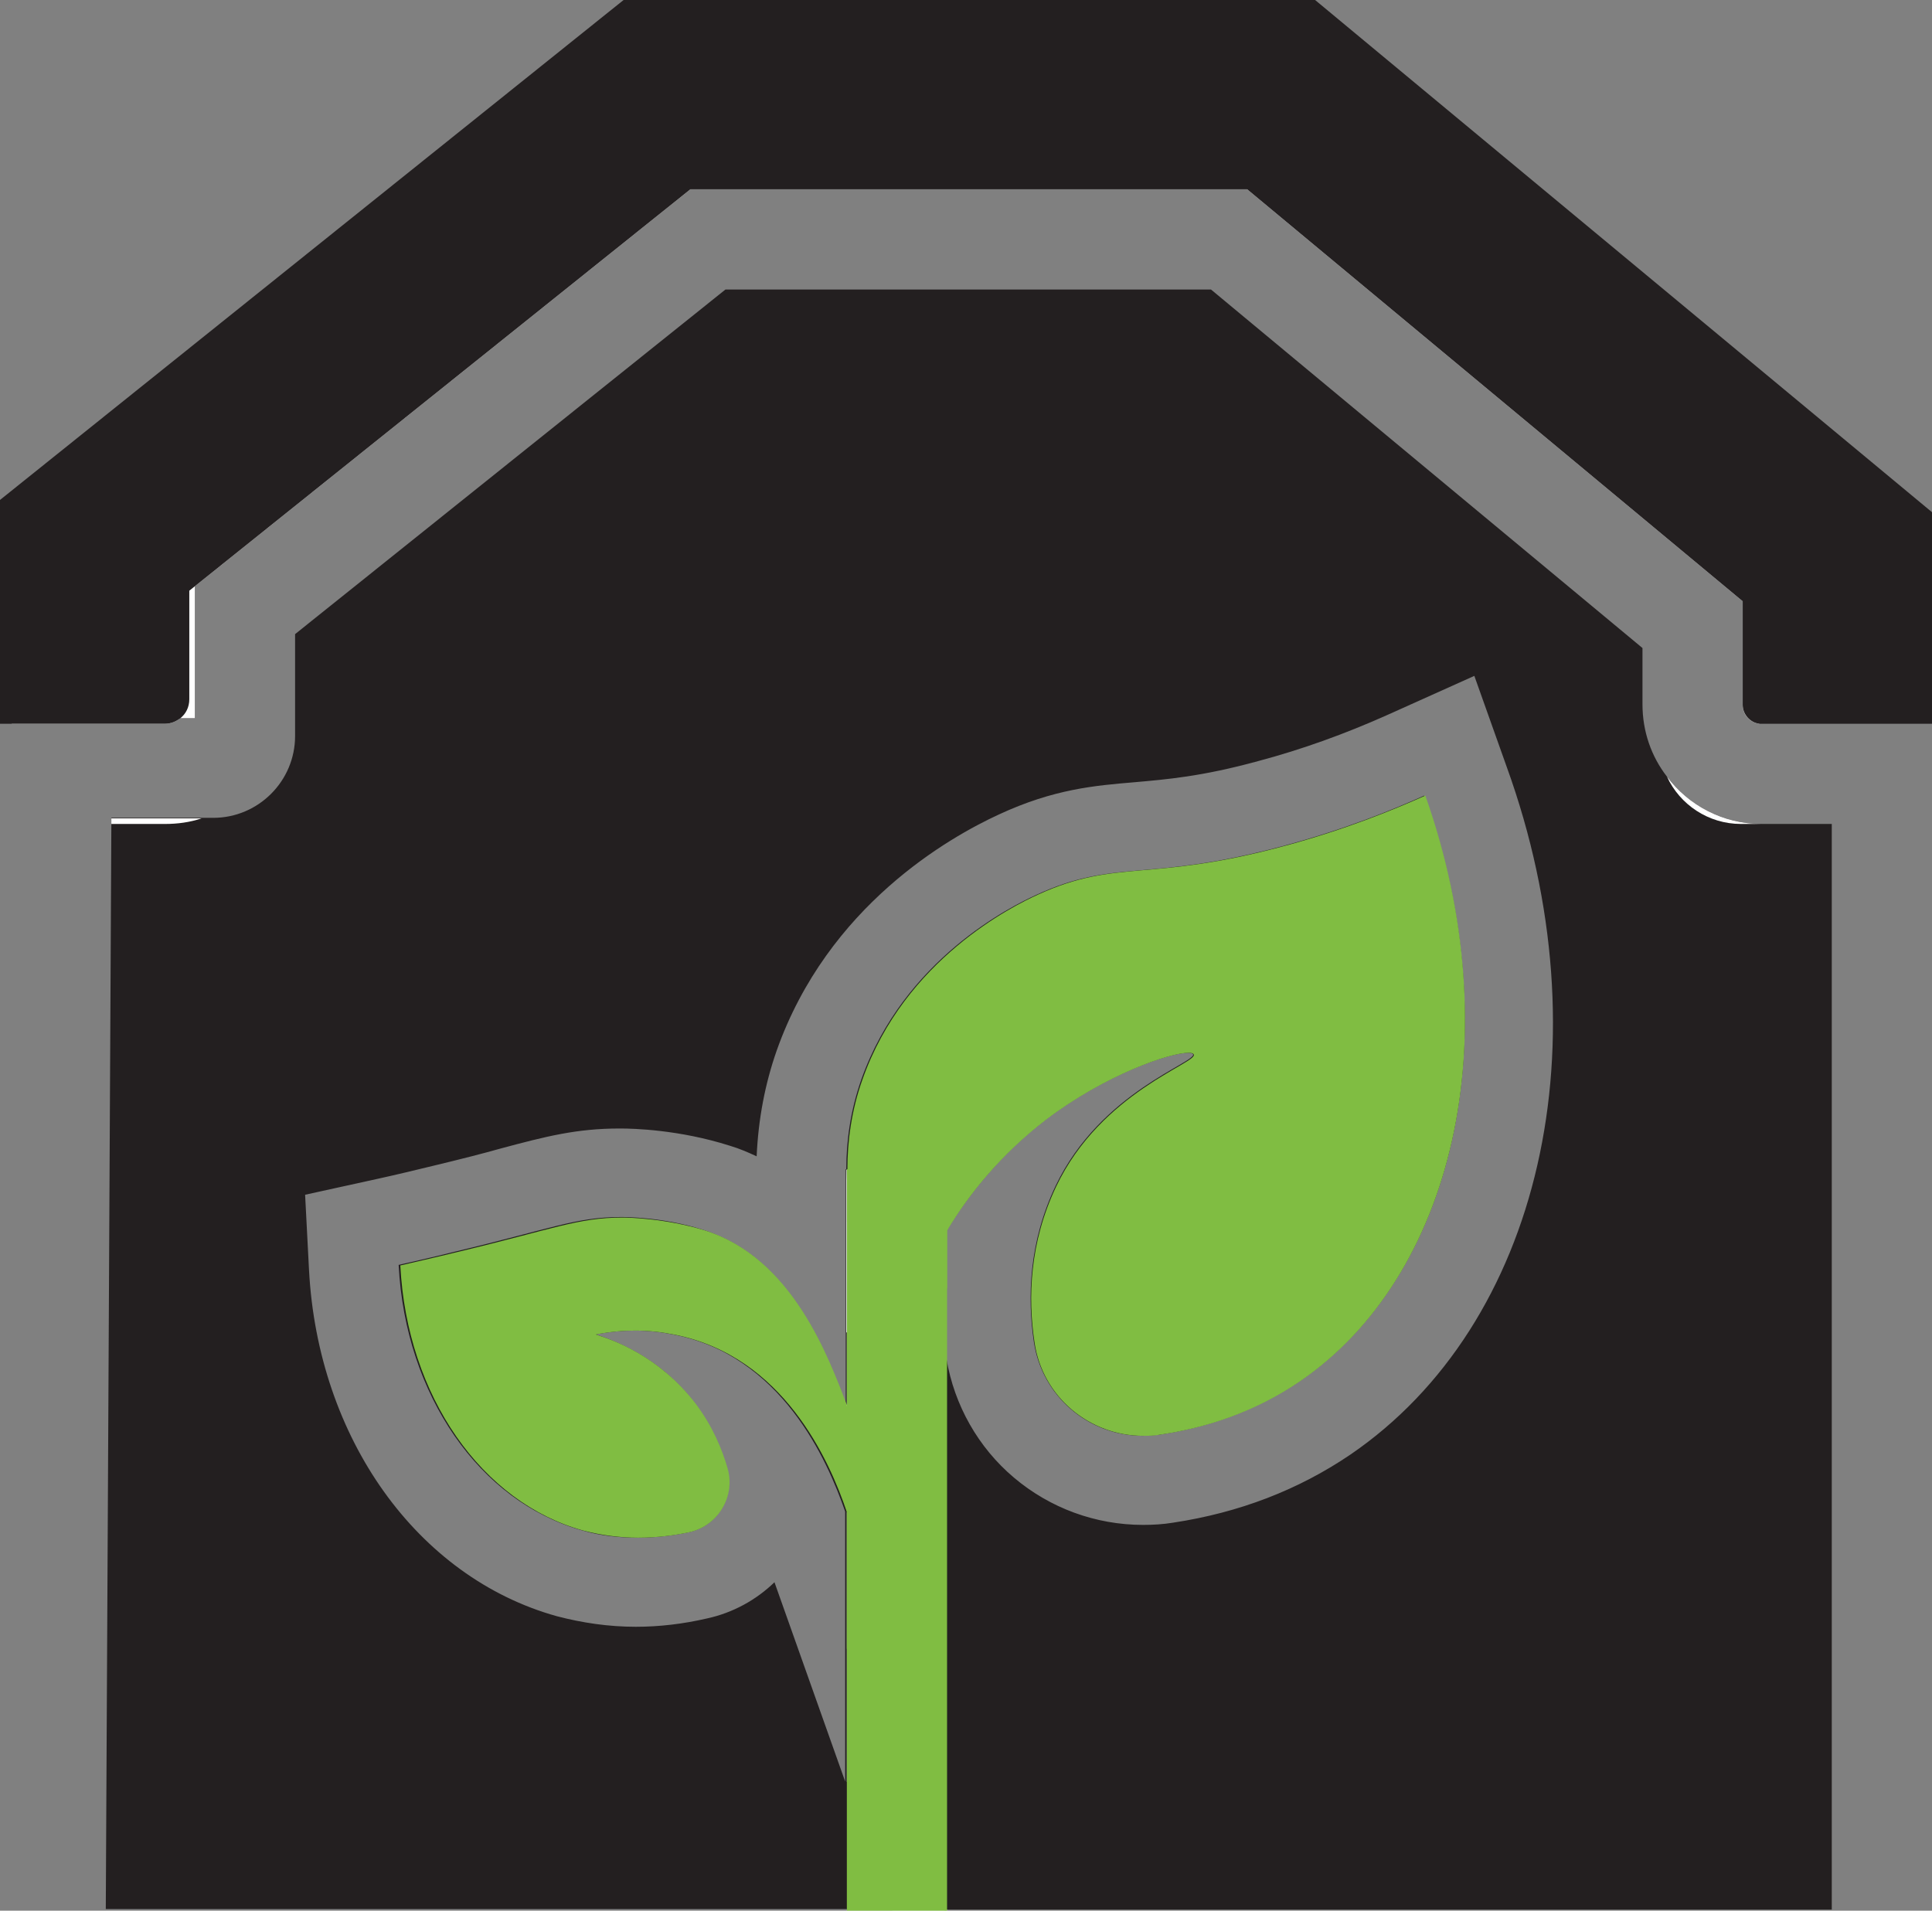
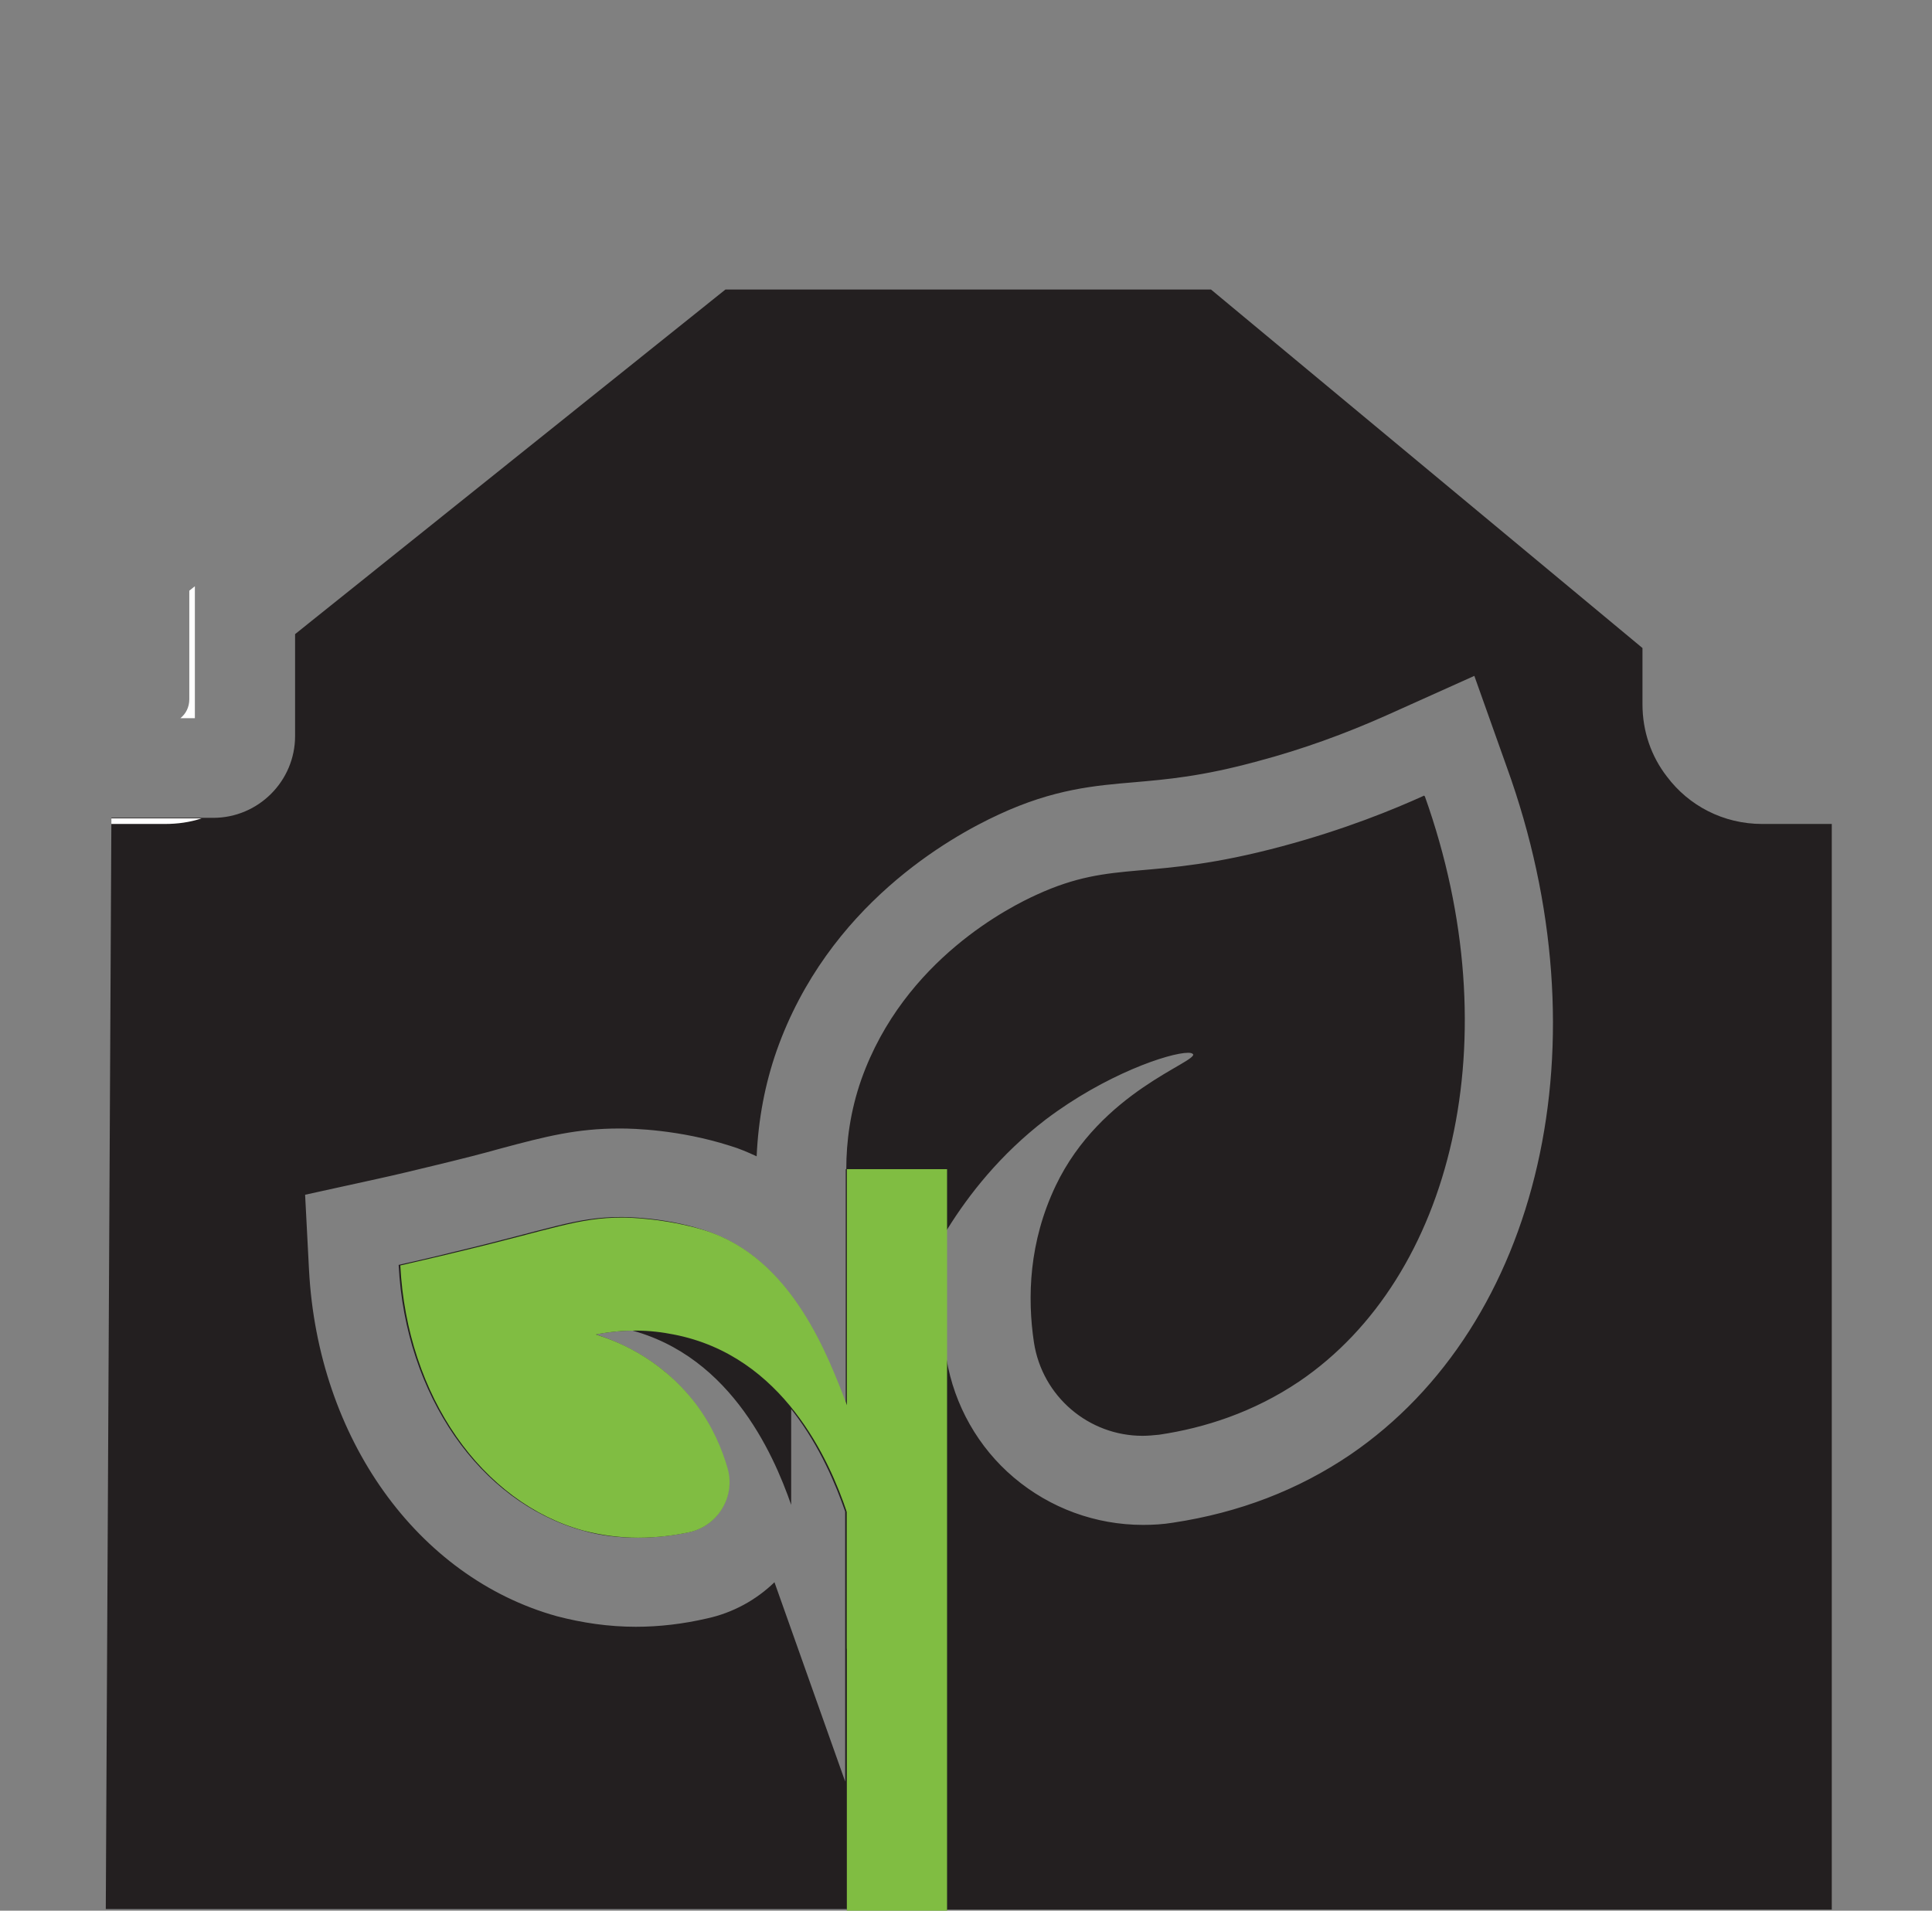
<svg xmlns="http://www.w3.org/2000/svg" version="1.1" id="Layer_1" x="0px" y="0px" viewBox="0 0 347 343.2" style="enable-background:new 0 0 347 343.2;" xml:space="preserve">
  <rect x="0" y="0" width="347" height="343.2" fill="#808080" stroke="none" />
  <style type="text/css">
	.st0{fill:#231F20;}
	.st1{fill:#FFFFFF;}
	.st2{fill:#80BD42;}
</style>
  <g>
    <g>
      <g>
        <g>
          <g>
            <g>
              <g>
                <g>
-                   <path class="st0" d="M255.9,143c-5.5,2.5-14.3,6.1-25.5,9.1c-24.2,6.5-29.9,2.2-44.1,8.7c-4.4,2-23.8,11.5-31.5,33.2          c-2,5.7-2.7,11.2-2.7,16.1h17.9v10.9c0.1-0.1,0.1-0.2,0.2-0.3c3.8-6.1,9.4-13.3,17.6-19.6c10.7-8.1,22.2-12,25.6-12          c0.5,0,0.8,0.1,0.9,0.3c0.8,1.5-16.6,6.7-24.7,23.7c-4.8,10.1-5.1,20-3.9,28c1.5,9.8,9.9,16.8,19.5,16.8c1,0,2-0.1,3-0.2          c8.1-1.2,16.9-4,25.2-9.6C260.9,229.4,271.4,186.5,255.9,143z M126.5,221c-7.2-2.3-14-2.3-14.8-2.3h0          c-8,0-12.5,2.1-29.7,6.2c-4.4,1.1-8,1.9-10.2,2.4c1.2,23.5,14.7,42.6,32.8,47.6c3.4,1,6.8,1.3,9.9,1.3c3.4,0,6.5-0.4,9.3-1          c5.1-1.2,8.2-6.3,6.8-11.4c-1-3.5-2.7-7.6-5.7-11.6c-6.5-8.7-15.1-11.6-18-12.5c2.6-0.5,5-0.7,7.1-0.7c2.6,0,5,0.3,6.9,0.7          c19.7,3.8,27.9,22.7,31.1,31.9v-19.1C148.7,243.8,142.3,226,126.5,221z M316.5,148c-7,0-13.2-3.3-17.1-8.5          c-2.8-3.6-4.4-8.1-4.4-13v-10.1L217.5,52h-87.2L53,113.9v18.3c0,8.1-6.6,14.7-14.7,14.7H20l0,1l-1,195h133.1v0.2h18V343H329          V148H316.5z M242.5,261.3c-9.3,6.3-19.9,10.4-31.8,12.2c-1.8,0.3-3.6,0.4-5.4,0.4c-8.5,0-16.7-3-23.2-8.5          c-6.4-5.4-10.7-13-12.1-21.3v-23.2c0.1-0.1,0.1-0.2,0.2-0.3c3.8-6.1,9.4-13.3,17.6-19.6c10.7-8.1,22.2-12,25.6-12          c0.5,0,0.8,0.1,0.9,0.3c0.8,1.5-16.6,6.7-24.7,23.7c-4.8,10.1-5.1,20-3.9,28c1.5,9.8,9.9,16.8,19.5,16.8c1,0,2-0.1,3-0.2          c8.1-1.2,16.9-4,25.2-9.6c27.4-18.6,37.8-61.6,22.4-105.1c-5.5,2.5-14.3,6.1-25.5,9.1c-24.2,6.5-29.9,2.2-44.1,8.7          c-4.4,2-23.8,11.5-31.5,33.2c-2,5.7-2.7,11.2-2.7,16.1h-0.1v42.5c-3.4-8.8-9.8-26.5-25.6-31.6c-7.2-2.3-14-2.3-14.8-2.3h0          c-8,0-12.5,2.1-29.7,6.2c-4.4,1.1-8,1.9-10.2,2.4c1.2,23.5,14.7,42.6,32.8,47.6c3.4,1,6.8,1.3,9.9,1.3c3.4,0,6.5-0.4,9.3-1          c5.1-1.2,8.2-6.3,6.8-11.4c-1-3.5-2.7-7.6-5.7-11.6c-6.5-8.7-15.1-11.6-18-12.5c2.6-0.5,5-0.7,7.1-0.7c2.6,0,5,0.3,6.9,0.7          c19.7,3.8,27.9,22.7,31.1,31.9V320l-12.7-35.8c-3.3,3.2-7.5,5.5-12.1,6.5c-4.3,1-8.6,1.5-12.8,1.5c-4.9,0-9.6-0.7-14.2-1.9          c-25.1-7-42.9-32-44.5-62.2l-0.7-13.5l13.2-2.9c3.2-0.7,6.5-1.5,9.8-2.3c5-1.2,8.9-2.2,12.1-3.1c8.2-2.2,13.7-3.6,21.4-3.6          h0.1c2.3,0,10.6,0.2,19.7,3.1c1.7,0.5,3.3,1.2,4.8,1.9c0.3-6.7,1.5-13,3.6-19c9.2-26,31-38.3,39.9-42.4          c9.9-4.6,17.3-5.2,24.4-5.8c5.6-0.5,12-1,22.2-3.8c7.9-2.1,15.6-4.9,23-8.2l15.8-7.1l5.8,16.3          C288.5,187.1,276.8,237.9,242.5,261.3z M126.5,221c-7.2-2.3-14-2.3-14.8-2.3h0c-8,0-12.5,2.1-29.7,6.2          c-4.4,1.1-8,1.9-10.2,2.4c1.2,23.5,14.7,42.6,32.8,47.6c3.4,1,6.8,1.3,9.9,1.3c3.4,0,6.5-0.4,9.3-1          c5.1-1.2,8.2-6.3,6.8-11.4c-1-3.5-2.7-7.6-5.7-11.6c-6.5-8.7-15.1-11.6-18-12.5c2.6-0.5,5-0.7,7.1-0.7c2.6,0,5,0.3,6.9,0.7          c19.7,3.8,27.9,22.7,31.1,31.9v-19.1C148.7,243.8,142.3,226,126.5,221z" />
+                   <path class="st0" d="M255.9,143c-5.5,2.5-14.3,6.1-25.5,9.1c-24.2,6.5-29.9,2.2-44.1,8.7c-4.4,2-23.8,11.5-31.5,33.2          c-2,5.7-2.7,11.2-2.7,16.1h17.9v10.9c0.1-0.1,0.1-0.2,0.2-0.3c3.8-6.1,9.4-13.3,17.6-19.6c10.7-8.1,22.2-12,25.6-12          c0.5,0,0.8,0.1,0.9,0.3c0.8,1.5-16.6,6.7-24.7,23.7c-4.8,10.1-5.1,20-3.9,28c1.5,9.8,9.9,16.8,19.5,16.8c1,0,2-0.1,3-0.2          c8.1-1.2,16.9-4,25.2-9.6C260.9,229.4,271.4,186.5,255.9,143z M126.5,221c-7.2-2.3-14-2.3-14.8-2.3h0          c-8,0-12.5,2.1-29.7,6.2c-4.4,1.1-8,1.9-10.2,2.4c1.2,23.5,14.7,42.6,32.8,47.6c3.4,0,6.5-0.4,9.3-1          c5.1-1.2,8.2-6.3,6.8-11.4c-1-3.5-2.7-7.6-5.7-11.6c-6.5-8.7-15.1-11.6-18-12.5c2.6-0.5,5-0.7,7.1-0.7c2.6,0,5,0.3,6.9,0.7          c19.7,3.8,27.9,22.7,31.1,31.9v-19.1C148.7,243.8,142.3,226,126.5,221z M316.5,148c-7,0-13.2-3.3-17.1-8.5          c-2.8-3.6-4.4-8.1-4.4-13v-10.1L217.5,52h-87.2L53,113.9v18.3c0,8.1-6.6,14.7-14.7,14.7H20l0,1l-1,195h133.1v0.2h18V343H329          V148H316.5z M242.5,261.3c-9.3,6.3-19.9,10.4-31.8,12.2c-1.8,0.3-3.6,0.4-5.4,0.4c-8.5,0-16.7-3-23.2-8.5          c-6.4-5.4-10.7-13-12.1-21.3v-23.2c0.1-0.1,0.1-0.2,0.2-0.3c3.8-6.1,9.4-13.3,17.6-19.6c10.7-8.1,22.2-12,25.6-12          c0.5,0,0.8,0.1,0.9,0.3c0.8,1.5-16.6,6.7-24.7,23.7c-4.8,10.1-5.1,20-3.9,28c1.5,9.8,9.9,16.8,19.5,16.8c1,0,2-0.1,3-0.2          c8.1-1.2,16.9-4,25.2-9.6c27.4-18.6,37.8-61.6,22.4-105.1c-5.5,2.5-14.3,6.1-25.5,9.1c-24.2,6.5-29.9,2.2-44.1,8.7          c-4.4,2-23.8,11.5-31.5,33.2c-2,5.7-2.7,11.2-2.7,16.1h-0.1v42.5c-3.4-8.8-9.8-26.5-25.6-31.6c-7.2-2.3-14-2.3-14.8-2.3h0          c-8,0-12.5,2.1-29.7,6.2c-4.4,1.1-8,1.9-10.2,2.4c1.2,23.5,14.7,42.6,32.8,47.6c3.4,1,6.8,1.3,9.9,1.3c3.4,0,6.5-0.4,9.3-1          c5.1-1.2,8.2-6.3,6.8-11.4c-1-3.5-2.7-7.6-5.7-11.6c-6.5-8.7-15.1-11.6-18-12.5c2.6-0.5,5-0.7,7.1-0.7c2.6,0,5,0.3,6.9,0.7          c19.7,3.8,27.9,22.7,31.1,31.9V320l-12.7-35.8c-3.3,3.2-7.5,5.5-12.1,6.5c-4.3,1-8.6,1.5-12.8,1.5c-4.9,0-9.6-0.7-14.2-1.9          c-25.1-7-42.9-32-44.5-62.2l-0.7-13.5l13.2-2.9c3.2-0.7,6.5-1.5,9.8-2.3c5-1.2,8.9-2.2,12.1-3.1c8.2-2.2,13.7-3.6,21.4-3.6          h0.1c2.3,0,10.6,0.2,19.7,3.1c1.7,0.5,3.3,1.2,4.8,1.9c0.3-6.7,1.5-13,3.6-19c9.2-26,31-38.3,39.9-42.4          c9.9-4.6,17.3-5.2,24.4-5.8c5.6-0.5,12-1,22.2-3.8c7.9-2.1,15.6-4.9,23-8.2l15.8-7.1l5.8,16.3          C288.5,187.1,276.8,237.9,242.5,261.3z M126.5,221c-7.2-2.3-14-2.3-14.8-2.3h0c-8,0-12.5,2.1-29.7,6.2          c-4.4,1.1-8,1.9-10.2,2.4c1.2,23.5,14.7,42.6,32.8,47.6c3.4,1,6.8,1.3,9.9,1.3c3.4,0,6.5-0.4,9.3-1          c5.1-1.2,8.2-6.3,6.8-11.4c-1-3.5-2.7-7.6-5.7-11.6c-6.5-8.7-15.1-11.6-18-12.5c2.6-0.5,5-0.7,7.1-0.7c2.6,0,5,0.3,6.9,0.7          c19.7,3.8,27.9,22.7,31.1,31.9v-19.1C148.7,243.8,142.3,226,126.5,221z" />
                </g>
              </g>
            </g>
          </g>
        </g>
      </g>
      <g>
        <g>
          <g>
            <g>
              <g>
                <g>
-                   <path class="st1" d="M152.1,343v0.2h18V343H152.1z M299.4,139.5c2.3,5,7.4,8.5,13.3,8.5h3.7          C309.5,148,303.3,144.7,299.4,139.5z M309.4,101.1l-78-64l-5-4.1H122.2l-4.9,3.9l-75.5,60l-6.8,5.4v3L124,34h100l89,74v18.6          c0,1.8,1.3,3.2,3,3.4v-23.5L309.4,101.1z M2.1,129l0,1h27.5c1.1,0,2-0.4,2.8-1H2.1z" />
-                 </g>
+                   </g>
              </g>
            </g>
          </g>
        </g>
      </g>
    </g>
    <g>
      <g>
        <g>
          <g>
            <g>
              <g>
                <g>
                  <g>
-                     <path class="st0" d="M347,92v38h-31v0c-1.7-0.2-3-1.7-3-3.4V108l-89-74H124l-89,71.3V129h-2.6c-0.8,0.6-1.7,1-2.8,1H0V89.8           L112,0h124.2L347,92z" />
-                   </g>
+                     </g>
                </g>
              </g>
            </g>
          </g>
        </g>
        <g>
          <g>
            <g>
              <g>
                <g>
                  <g>
                    <path class="st1" d="M316,130L316,130l0.5,0C316.3,130,316.2,130,316,130z M20,147l0,1h9.6c2.3,0,4.5-0.3,6.6-1H20z            M34,106.1v19.5c0,1.4-0.6,2.6-1.6,3.4H35v-23.7L34,106.1z" />
                  </g>
                </g>
              </g>
            </g>
          </g>
        </g>
      </g>
    </g>
    <g>
      <g>
        <g>
          <g>
            <g>
              <g>
                <g>
-                   <path class="st2" d="M233.5,248.1c-8.2,5.6-17,8.4-25.2,9.6c-1,0.2-2,0.2-3,0.2c-9.6,0-18.1-7-19.5-16.8          c-1.2-8-0.9-17.9,3.9-28c8.1-17,25.5-22.2,24.7-23.7c-0.1-0.2-0.4-0.3-0.9-0.3c-3.4,0-14.9,3.9-25.6,12          c-8.2,6.3-13.9,13.5-17.6,19.6c0,0.1-0.1,0.2-0.2,0.3v10.4c-2.4,1.3-5.2,1.9-8.1,1.9c-0.3,0-0.6,0-0.8,0          c-0.5,0-1-0.1-1.5-0.1c-2.8-0.4-5.4-1.4-7.6-2.9V210h0.1c0-4.9,0.7-10.5,2.7-16.1c7.6-21.6,27.1-31.2,31.5-33.2          c14.2-6.5,19.9-2.2,44.1-8.7c11.2-3,19.9-6.6,25.5-9.1C271.4,186.5,260.9,229.4,233.5,248.1z" />
-                 </g>
+                   </g>
              </g>
            </g>
          </g>
        </g>
      </g>
      <g>
        <g>
          <g>
            <g>
              <g>
                <g>
-                   <path class="st1" d="M162,225.3c-0.4,0-0.8,0-1.3-0.1c-4.4-0.6-7.9-4.2-8.3-8.6c-0.2-2-0.3-4.2-0.3-6.5h-0.1v29.2          c1.2,0.5,2.4,0.9,3.7,1.2c0.9,0.2,1.9,0.4,2.8,0.6c1.1,0.1,2.3,0.2,3.4,0.2c0.9,0,1.9,0,2.8-0.2c1.6-0.2,3.2-0.5,4.8-1          c0.1,1.1,0.2,2.2,0.4,3.3c0,0.2,0.1,0.4,0.1,0.6v-23.2C168.3,223.6,165.2,225.3,162,225.3z" />
-                 </g>
+                   </g>
              </g>
            </g>
          </g>
        </g>
      </g>
    </g>
    <g>
      <g>
        <g>
          <g>
            <g>
              <g>
                <g>
                  <path class="st2" d="M161.6,254.2v68.7l-9.5-26.8v-24.5c-3.1-9.2-11.4-28.1-31.1-31.9c-2-0.4-4.3-0.7-6.9-0.7          c-2.2,0-4.5,0.2-7.1,0.7c2.9,0.9,11.4,3.8,18,12.5c3,4,4.7,8.1,5.7,11.6c1.4,5-1.7,10.2-6.8,11.4c-2.8,0.6-5.9,1-9.3,1          c-3.1,0-6.5-0.4-9.9-1.3c-18.1-5-31.6-24.1-32.8-47.6c2.1-0.5,5.7-1.3,10.2-2.4c17.2-4.1,21.7-6.2,29.7-6.2h0          c0.9,0,7.6,0.1,14.8,2.3c15.8,5,22.2,22.8,25.6,31.6v-19.2c1.4,2.4,2.7,4.8,3.7,7.1c1.4,3.1,2.5,6,3.4,8.3          c0.6,1.5,1.2,3.1,1.5,3.7L161.6,254.2z" />
                </g>
              </g>
            </g>
          </g>
        </g>
      </g>
      <g>
        <g>
          <g>
            <g>
              <g>
                <g>
-                   <path class="st1" d="M167.9,248.9c-0.2-0.4-0.8-1.9-1.2-3c-0.5-1.4-1.2-3-1.9-4.8c-1-2.4-2.2-5.1-3.6-7.9          c-2.3-4.5-5.3-9.3-9.1-13.7v33c0.6,1.5,1.1,2.7,1.5,3.6v20.3c-0.2-0.6-0.7-2.4-1.5-4.8V320l8.1,23l0.1,0.2h9.3v-90.9          L167.9,248.9z" />
-                 </g>
+                   </g>
              </g>
            </g>
          </g>
        </g>
      </g>
    </g>
    <g>
      <g>
        <g>
          <g>
            <g>
              <g>
                <rect x="152.1" y="210" class="st2" width="18" height="133.2" />
              </g>
            </g>
          </g>
        </g>
      </g>
    </g>
  </g>
</svg>